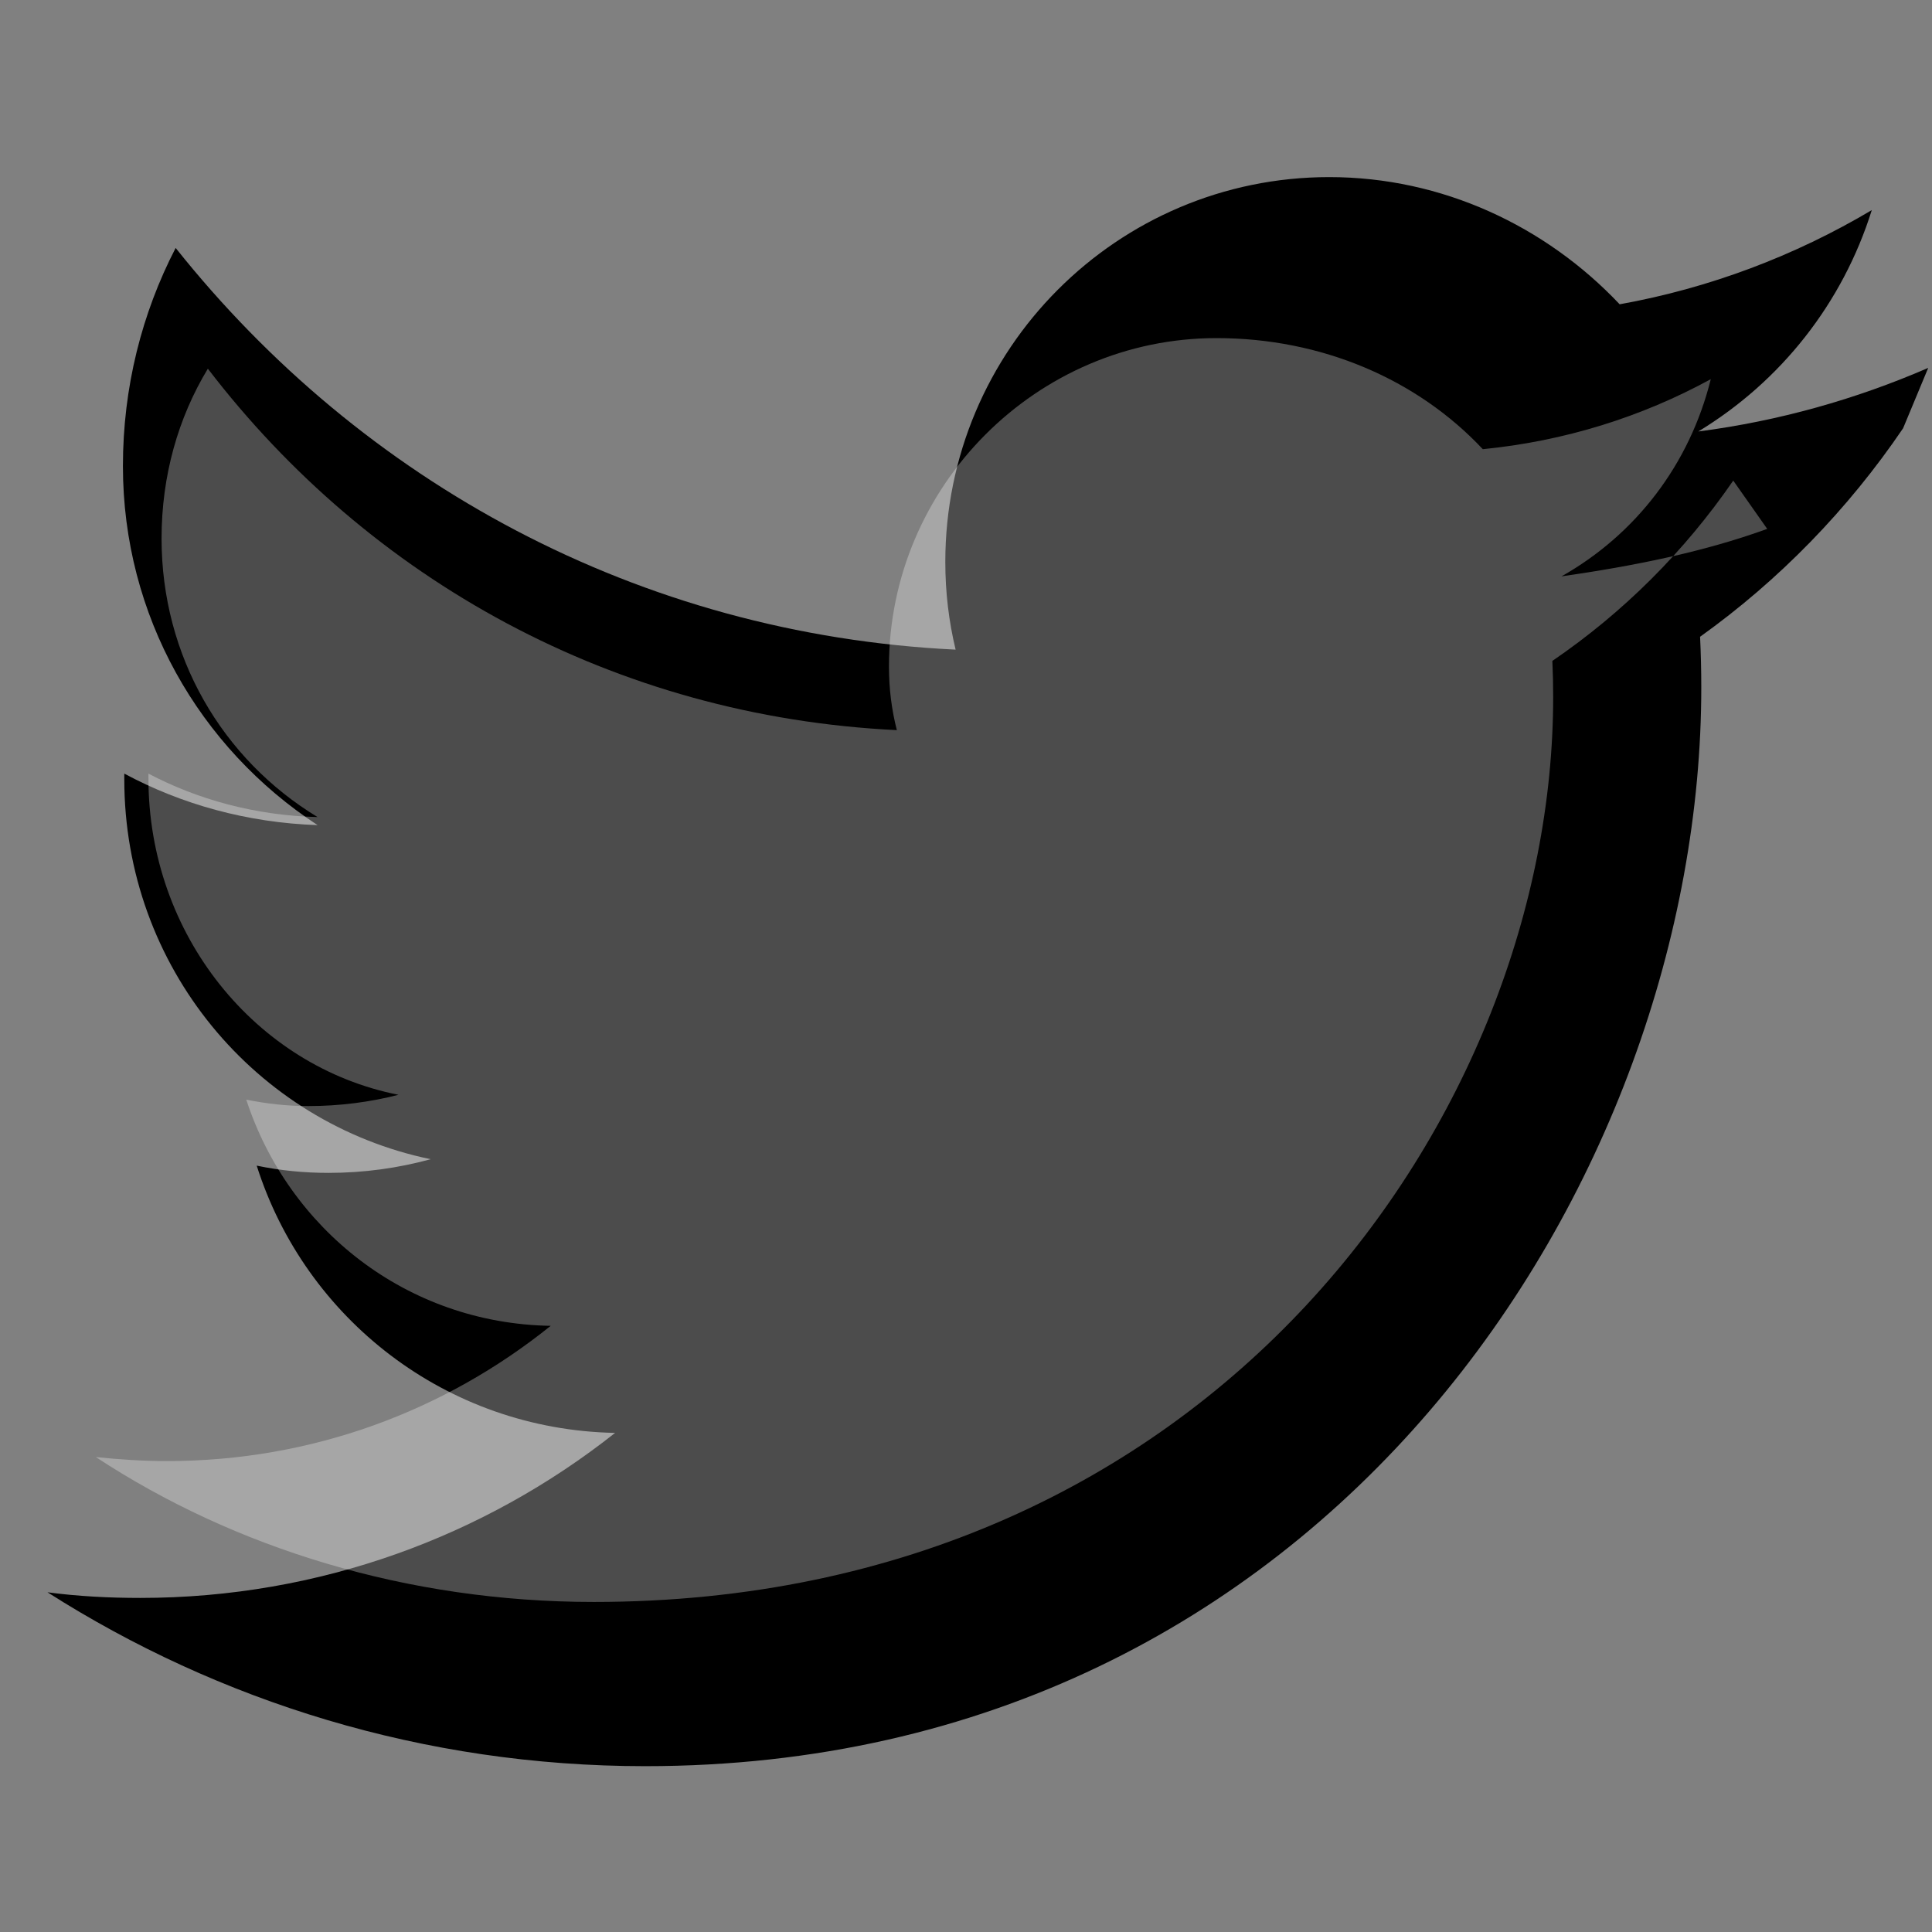
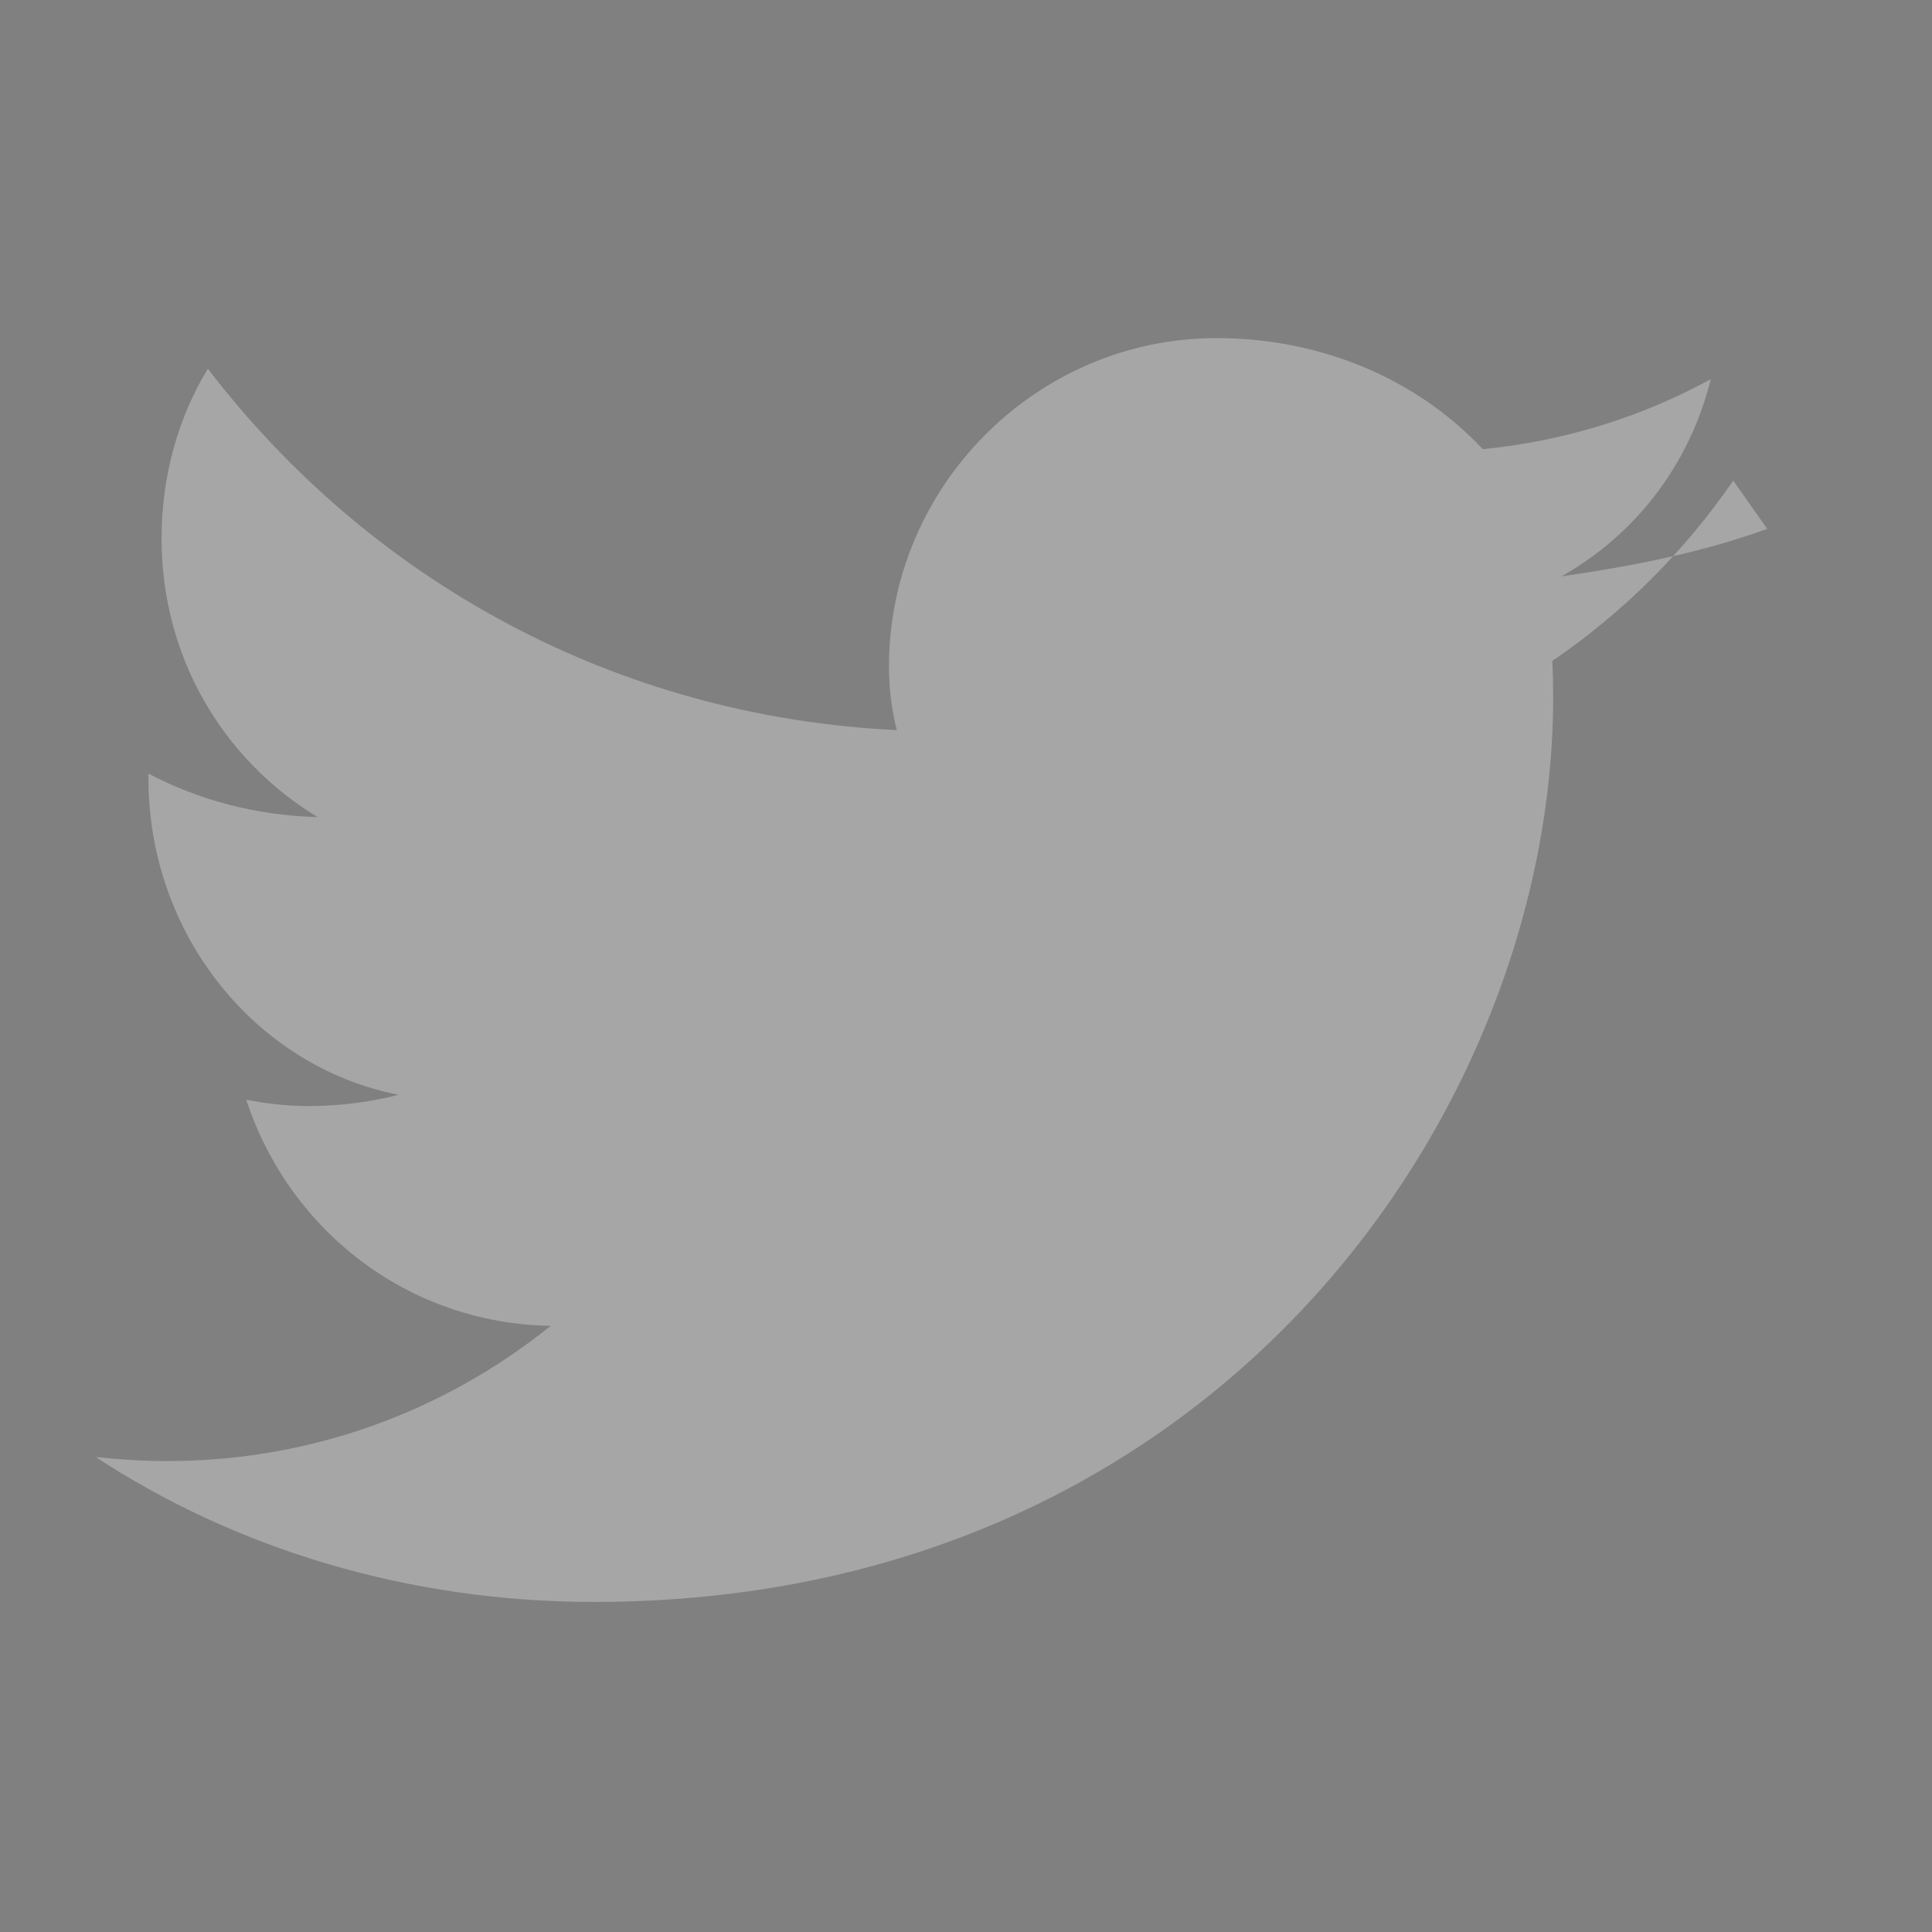
<svg xmlns="http://www.w3.org/2000/svg" width="24" height="24" viewBox="0 0 24 24" fill="none">
  <rect x="0" y="0" width="24" height="24" fill="#808080" stroke="none" />
-   <path d="M23.953 4.57C23.054 4.96 22.097 5.23 21.097 5.36C22.119 4.74 22.889 3.77 23.252 2.61C22.293 3.18 21.233 3.58 20.12 3.78C19.204 2.81 17.917 2.2 16.512 2.2C13.878 2.2 11.743 4.34 11.743 6.98C11.743 7.36 11.787 7.72 11.871 8.07C7.928 7.88 4.49 5.98 2.182 3.08C1.763 3.89 1.527 4.81 1.527 5.79C1.527 7.65 2.478 9.29 3.945 10.25C3.066 10.22 2.251 9.99 1.544 9.61V9.68C1.544 12.01 3.175 13.95 5.35 14.4C4.949 14.51 4.522 14.57 4.081 14.57C3.774 14.57 3.477 14.54 3.189 14.48C3.791 16.38 5.544 17.76 7.641 17.8C6.023 19.08 3.973 19.85 1.743 19.85C1.353 19.85 0.968 19.83 0.59 19.78C2.71 21.13 5.258 21.94 8.015 21.94C16.504 21.94 21.134 14.64 21.134 8.54C21.134 8.33 21.129 8.12 21.119 7.91C22.098 7.21 22.956 6.33 23.641 5.32L23.953 4.57Z" fill="currentColor" />
  <path d="M21.953 6.57C21.154 6.86 20.297 7.03 19.397 7.16C20.319 6.64 20.989 5.77 21.252 4.71C20.393 5.18 19.433 5.48 18.42 5.58C17.604 4.71 16.417 4.2 15.112 4.2C12.878 4.2 11.043 6.04 11.043 8.28C11.043 8.56 11.077 8.82 11.141 9.07C7.628 8.9 4.589 7.2 2.582 4.58C2.213 5.19 2.007 5.91 2.007 6.69C2.007 8.15 2.758 9.43 3.945 10.15C3.166 10.13 2.451 9.93 1.844 9.61V9.67C1.844 11.61 3.175 13.25 4.95 13.6C4.599 13.69 4.222 13.74 3.831 13.74C3.564 13.74 3.307 13.71 3.059 13.66C3.581 15.26 5.044 16.44 6.841 16.47C5.523 17.53 3.873 18.15 2.073 18.15C1.773 18.15 1.478 18.13 1.19 18.1C2.91 19.23 5.058 19.9 7.375 19.9C15.106 19.9 19.294 13.8 19.294 8.66C19.294 8.51 19.291 8.36 19.284 8.21C20.164 7.61 20.926 6.85 21.531 5.97L21.953 6.57Z" fill="white" opacity="0.3" />
</svg>